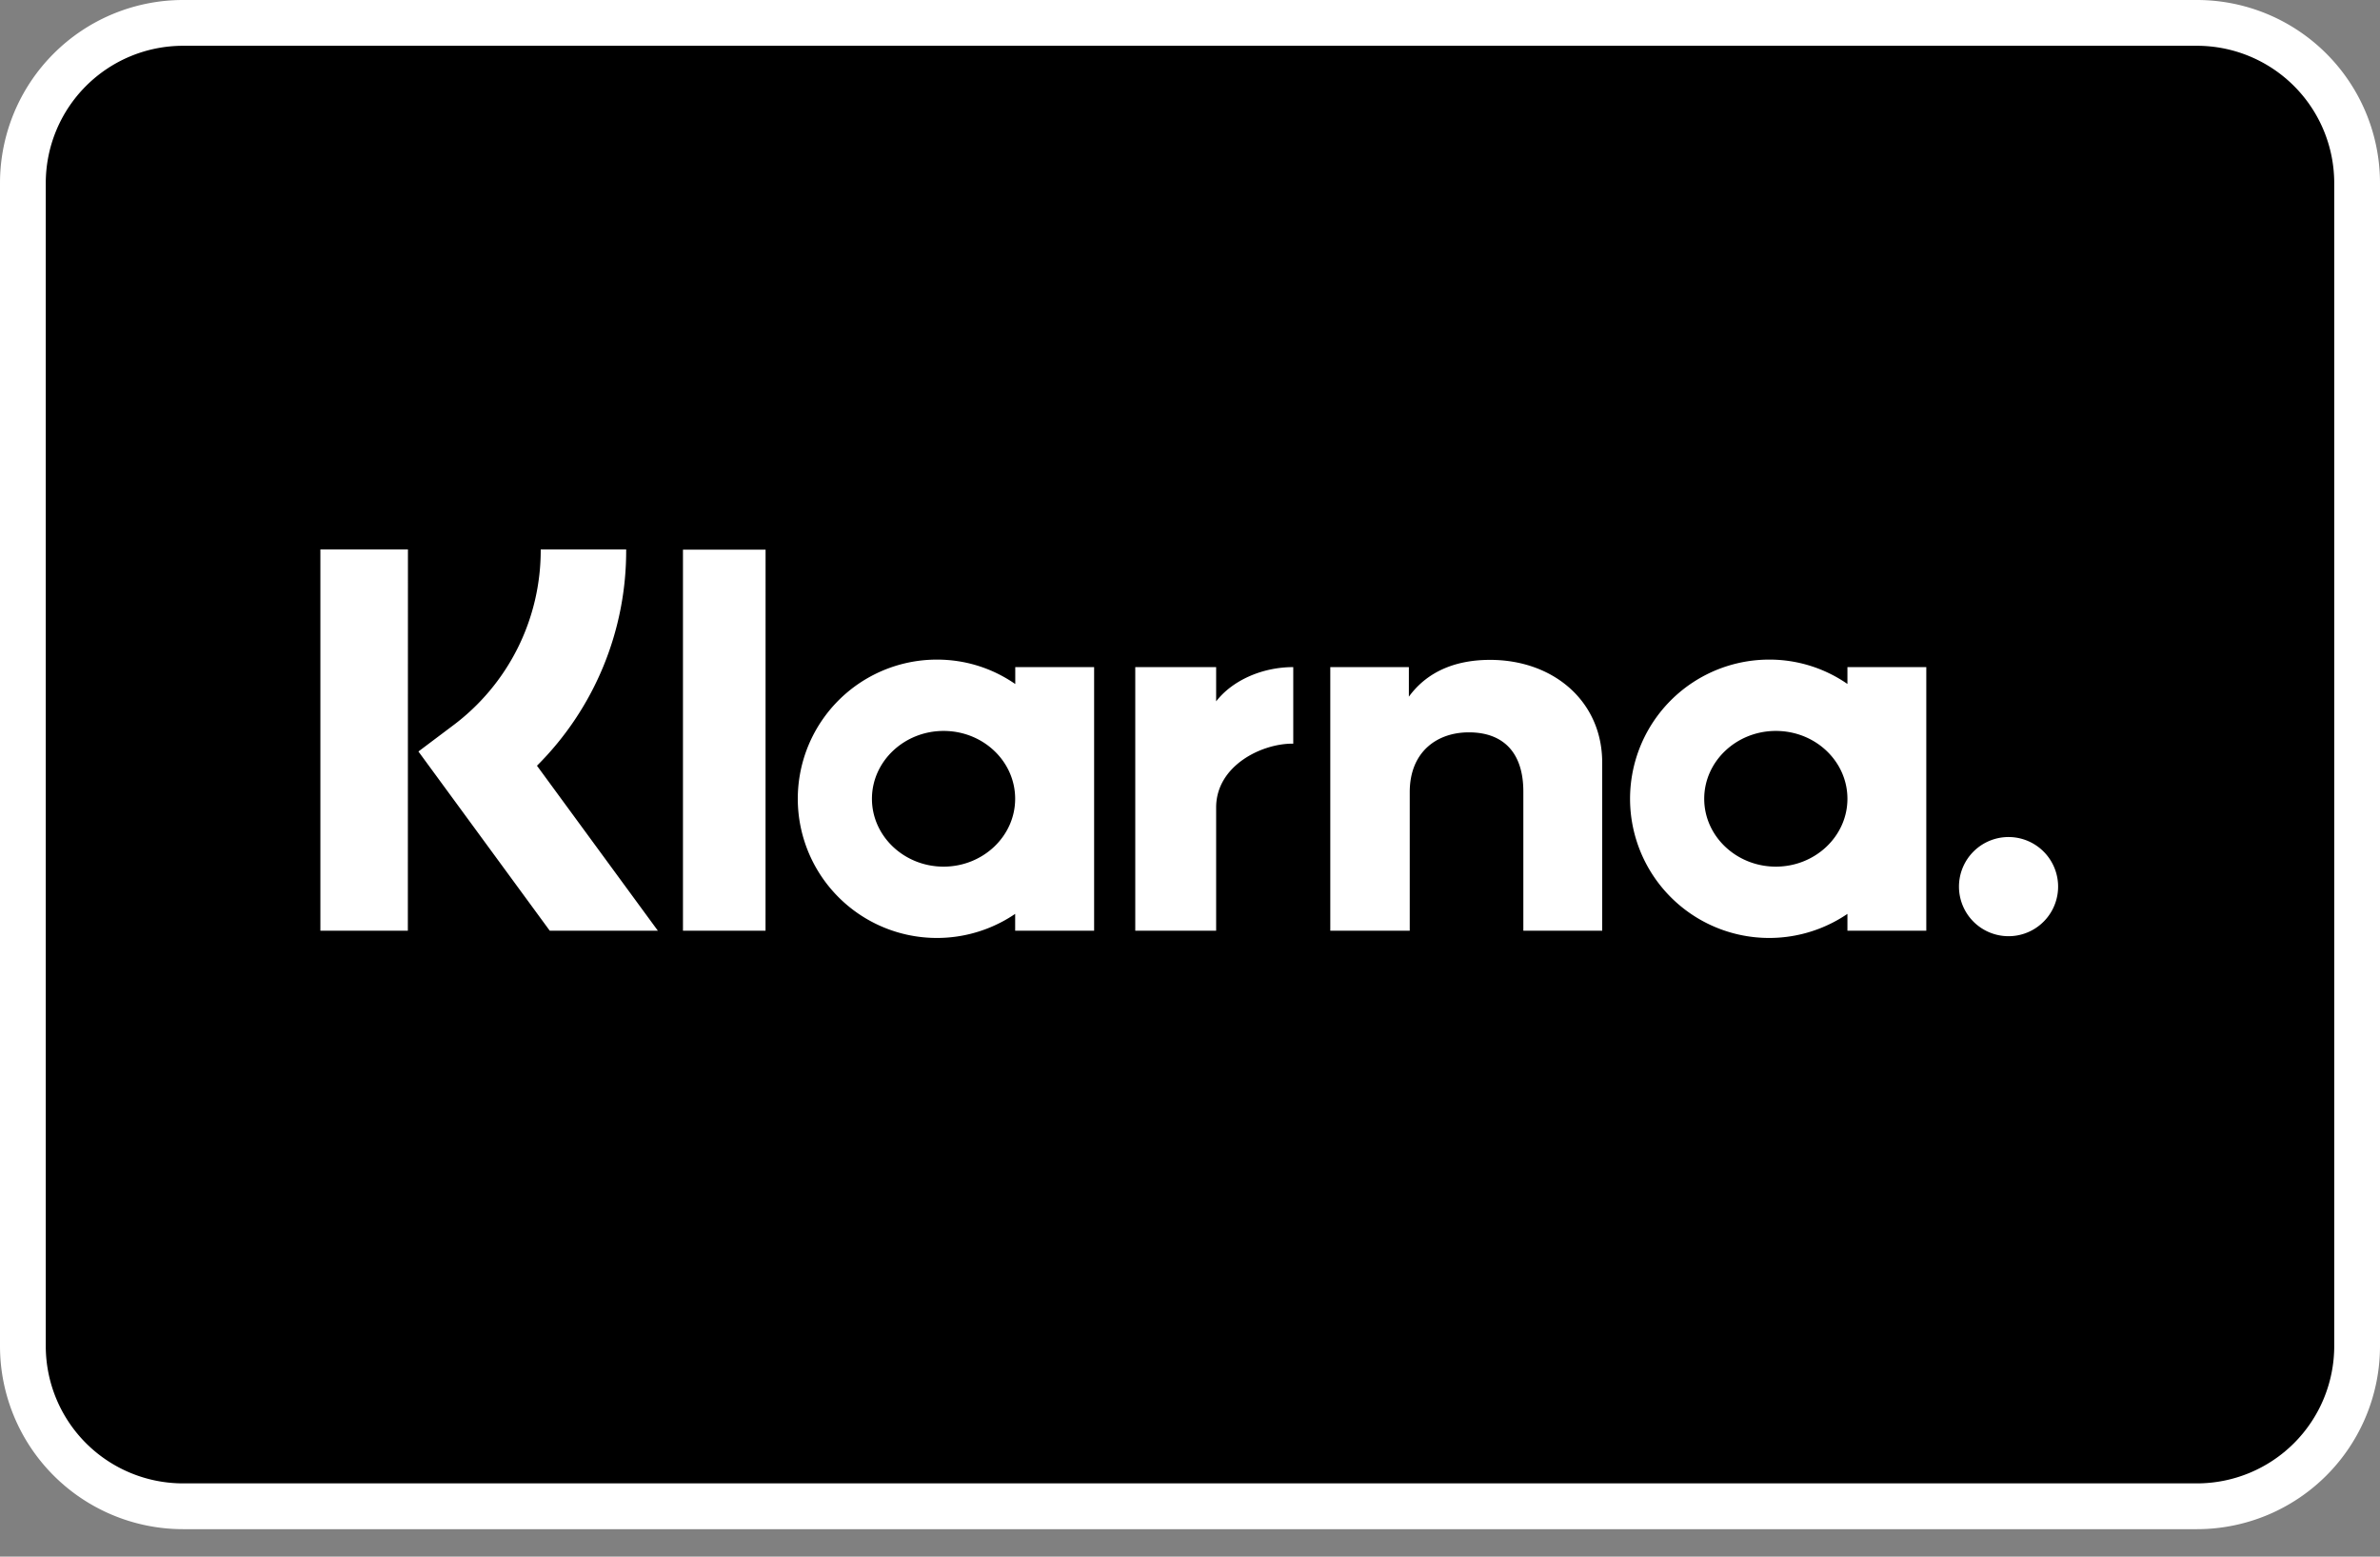
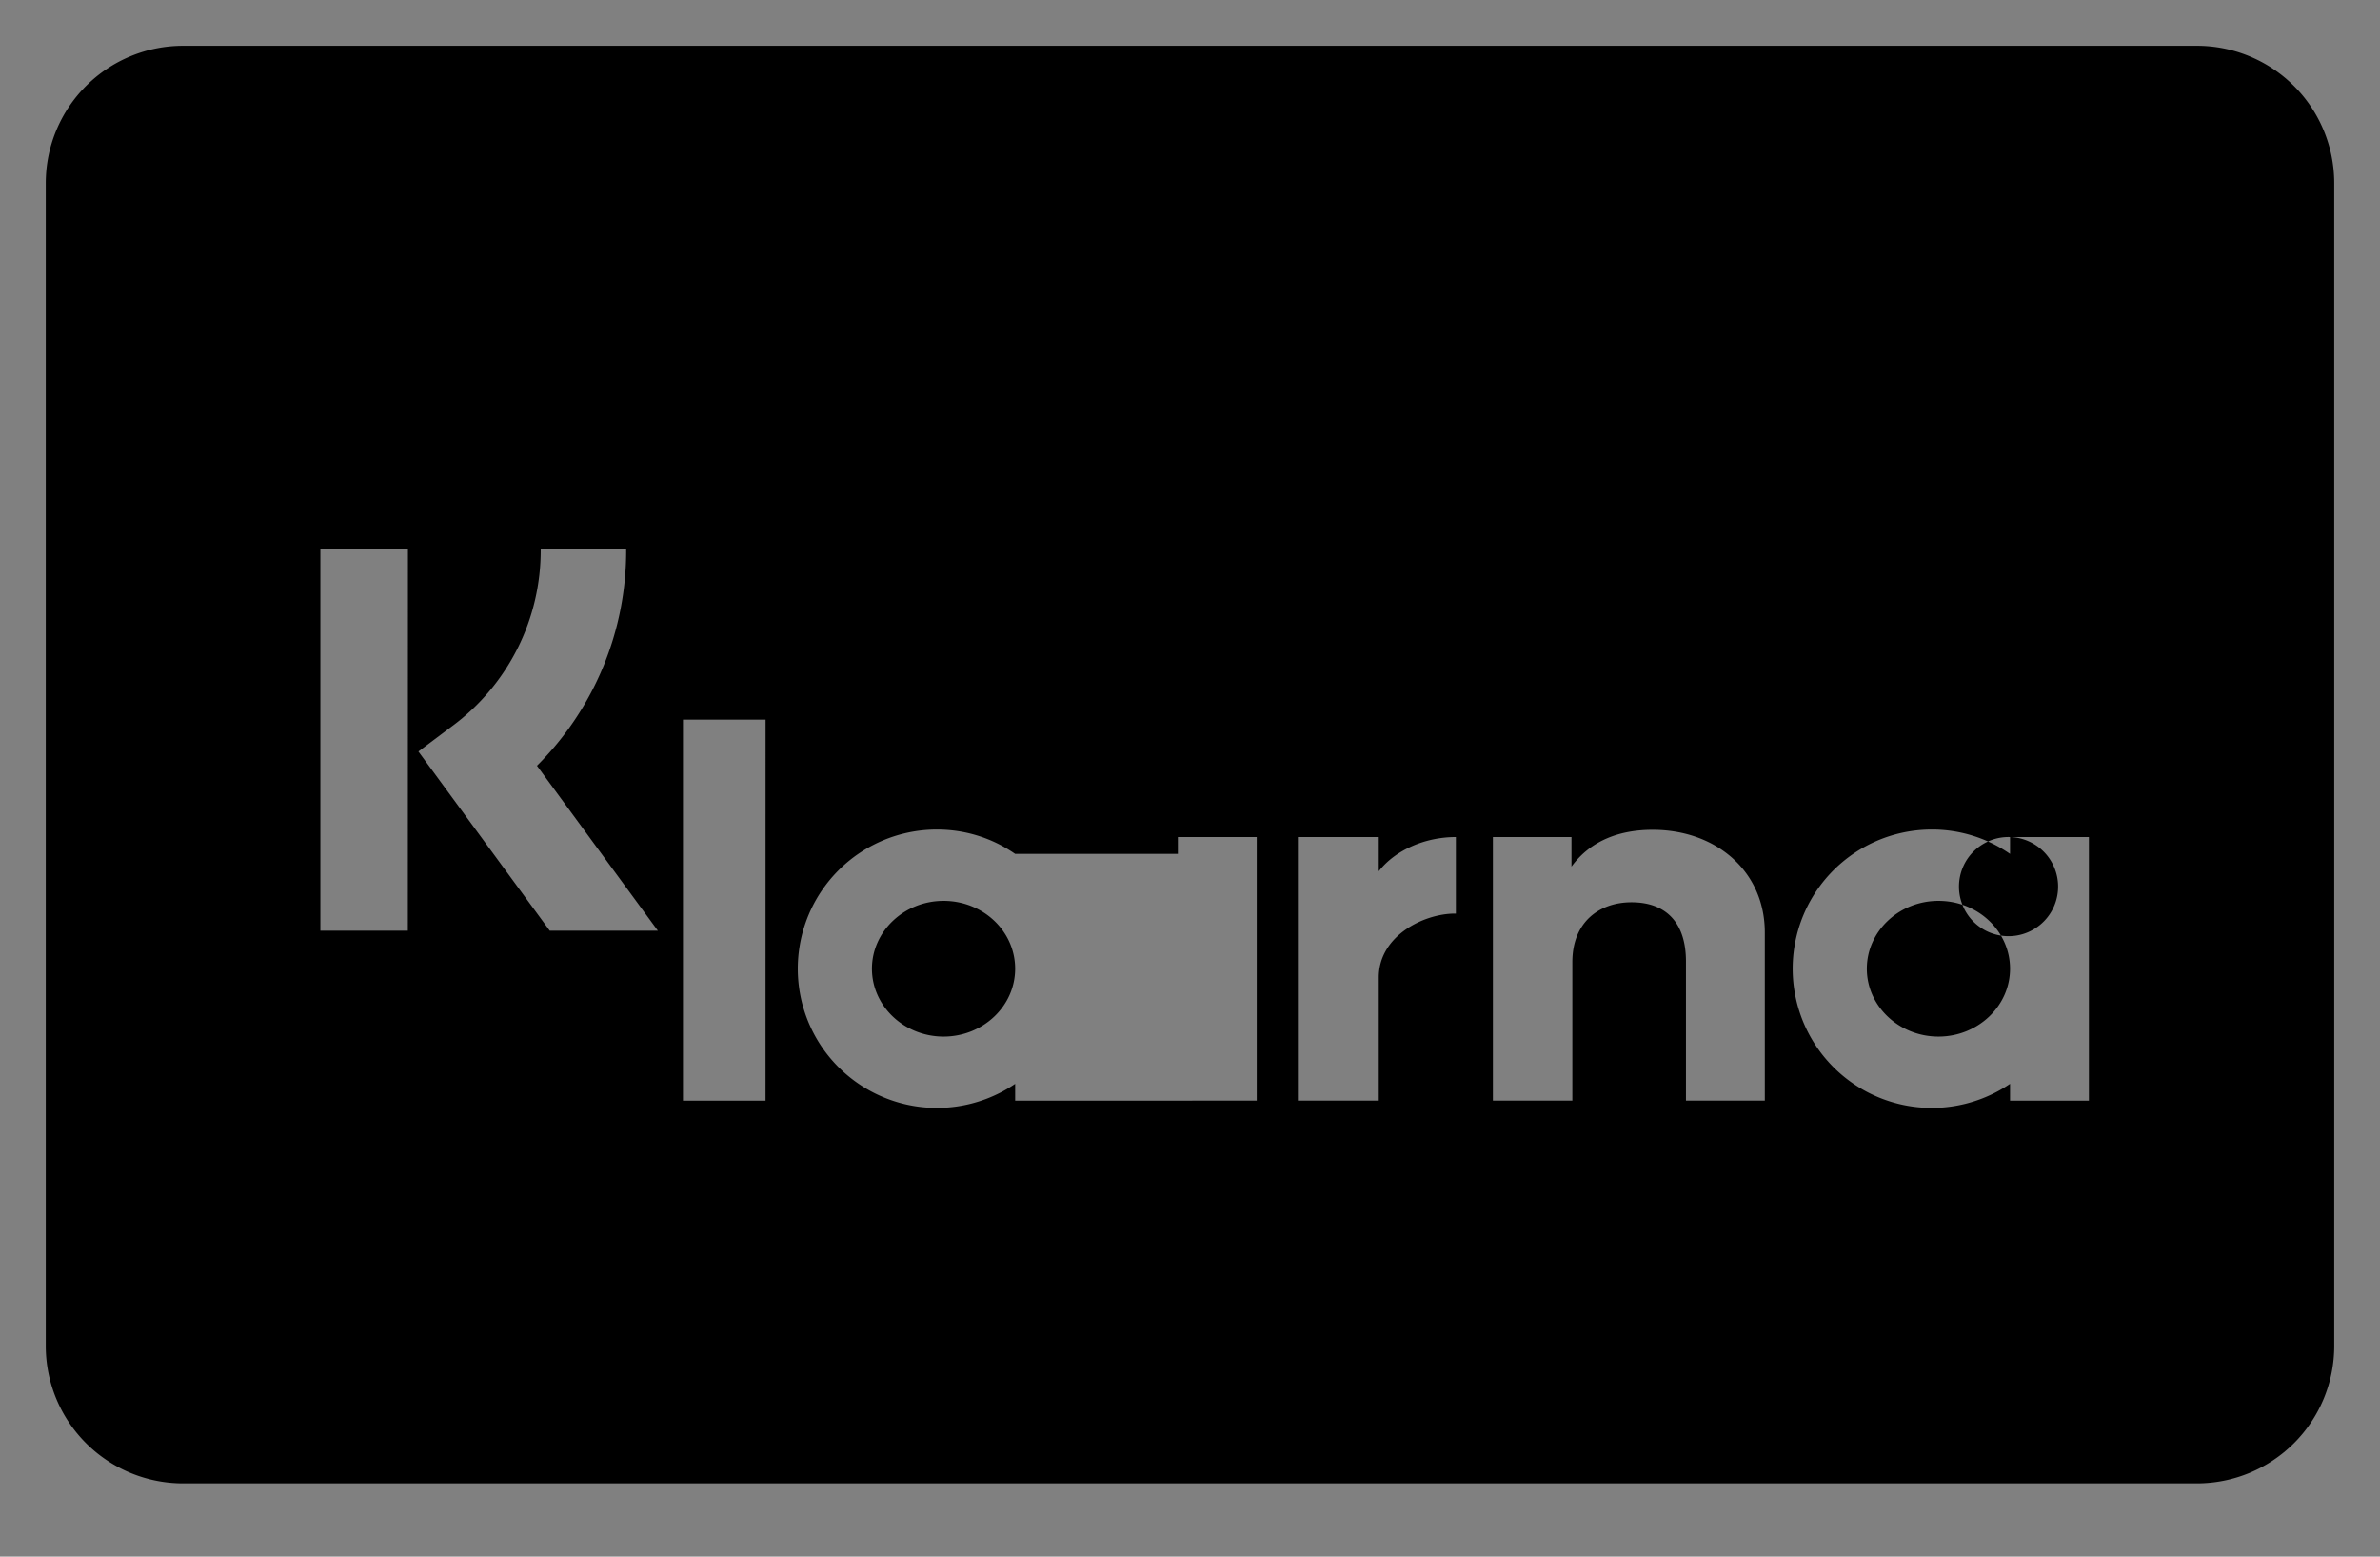
<svg xmlns="http://www.w3.org/2000/svg" width="52" height="34" fill="none" viewBox="0 0 52 34">
  <rect x="0" y="0" width="52" height="34" fill="#808080" stroke="none" />
-   <path fill="#fff" stroke="#fff" stroke-linejoin="round" d="M48 .5H4A3.5 3.5 0 0 0 .5 4v25.4A3.5 3.5 0 0 0 4 32.9h44a3.5 3.5 0 0 0 3.5-3.5V4A3.5 3.5 0 0 0 48 .5Z" />
-   <path fill="#000" fill-rule="evenodd" d="M1 4a3 3 0 0 1 3-3h44a3 3 0 0 1 3 3v25.4a3 3 0 0 1-3 3H4a3 3 0 0 1-3-3zm42.917 14.283a1.083 1.083 0 1 0 0 2.165 1.083 1.083 0 0 0 0-2.165m-3.553-3.712v.368a2.99 2.99 0 0 0-1.71-.532 3.04 3.04 0 1 0 1.71 5.554v.367h1.723v-5.757zm0 2.876c0 .817-.703 1.482-1.564 1.482-.862 0-1.565-.665-1.565-1.482s.703-1.482 1.565-1.482c.867 0 1.564.665 1.564 1.482m-7.81-3.034c-.69 0-1.342.215-1.772.804v-.646h-1.717v5.757h1.736v-3.027c0-.874.589-1.305 1.292-1.305.76 0 1.19.45 1.19 1.292v3.04h1.723v-3.66c.006-1.343-1.058-2.255-2.451-2.255m-5.984.158v.748c.348-.45.994-.748 1.685-.748v1.672h-.02c-.683 0-1.665.488-1.665 1.394v2.691h-1.767v-5.757zm-4.389.368v-.368h1.723v5.757H22.18v-.367a3.04 3.04 0 1 1-1.71-5.554c.64 0 1.223.196 1.71.532m-1.564 3.99c.861 0 1.564-.665 1.564-1.482s-.697-1.482-1.564-1.482c-.861 0-1.565.665-1.565 1.482s.704 1.482 1.565 1.482m-3.89 1.4h-1.804v-8.323h1.805zM13.683 12h-1.869a4.773 4.773 0 0 1-1.931 3.857l-.741.557 2.869 3.914h2.362l-2.641-3.603A6.621 6.621 0 0 0 13.681 12m-4.77 8.328H7V12h1.913z" clip-rule="evenodd" />
+   <path fill="#000" fill-rule="evenodd" d="M1 4a3 3 0 0 1 3-3h44a3 3 0 0 1 3 3v25.4a3 3 0 0 1-3 3H4a3 3 0 0 1-3-3zm42.917 14.283a1.083 1.083 0 1 0 0 2.165 1.083 1.083 0 0 0 0-2.165v.368a2.99 2.99 0 0 0-1.71-.532 3.04 3.04 0 1 0 1.71 5.554v.367h1.723v-5.757zm0 2.876c0 .817-.703 1.482-1.564 1.482-.862 0-1.565-.665-1.565-1.482s.703-1.482 1.565-1.482c.867 0 1.564.665 1.564 1.482m-7.81-3.034c-.69 0-1.342.215-1.772.804v-.646h-1.717v5.757h1.736v-3.027c0-.874.589-1.305 1.292-1.305.76 0 1.19.45 1.19 1.292v3.04h1.723v-3.66c.006-1.343-1.058-2.255-2.451-2.255m-5.984.158v.748c.348-.45.994-.748 1.685-.748v1.672h-.02c-.683 0-1.665.488-1.665 1.394v2.691h-1.767v-5.757zm-4.389.368v-.368h1.723v5.757H22.18v-.367a3.04 3.04 0 1 1-1.71-5.554c.64 0 1.223.196 1.71.532m-1.564 3.99c.861 0 1.564-.665 1.564-1.482s-.697-1.482-1.564-1.482c-.861 0-1.565.665-1.565 1.482s.704 1.482 1.565 1.482m-3.89 1.4h-1.804v-8.323h1.805zM13.683 12h-1.869a4.773 4.773 0 0 1-1.931 3.857l-.741.557 2.869 3.914h2.362l-2.641-3.603A6.621 6.621 0 0 0 13.681 12m-4.77 8.328H7V12h1.913z" clip-rule="evenodd" />
</svg>